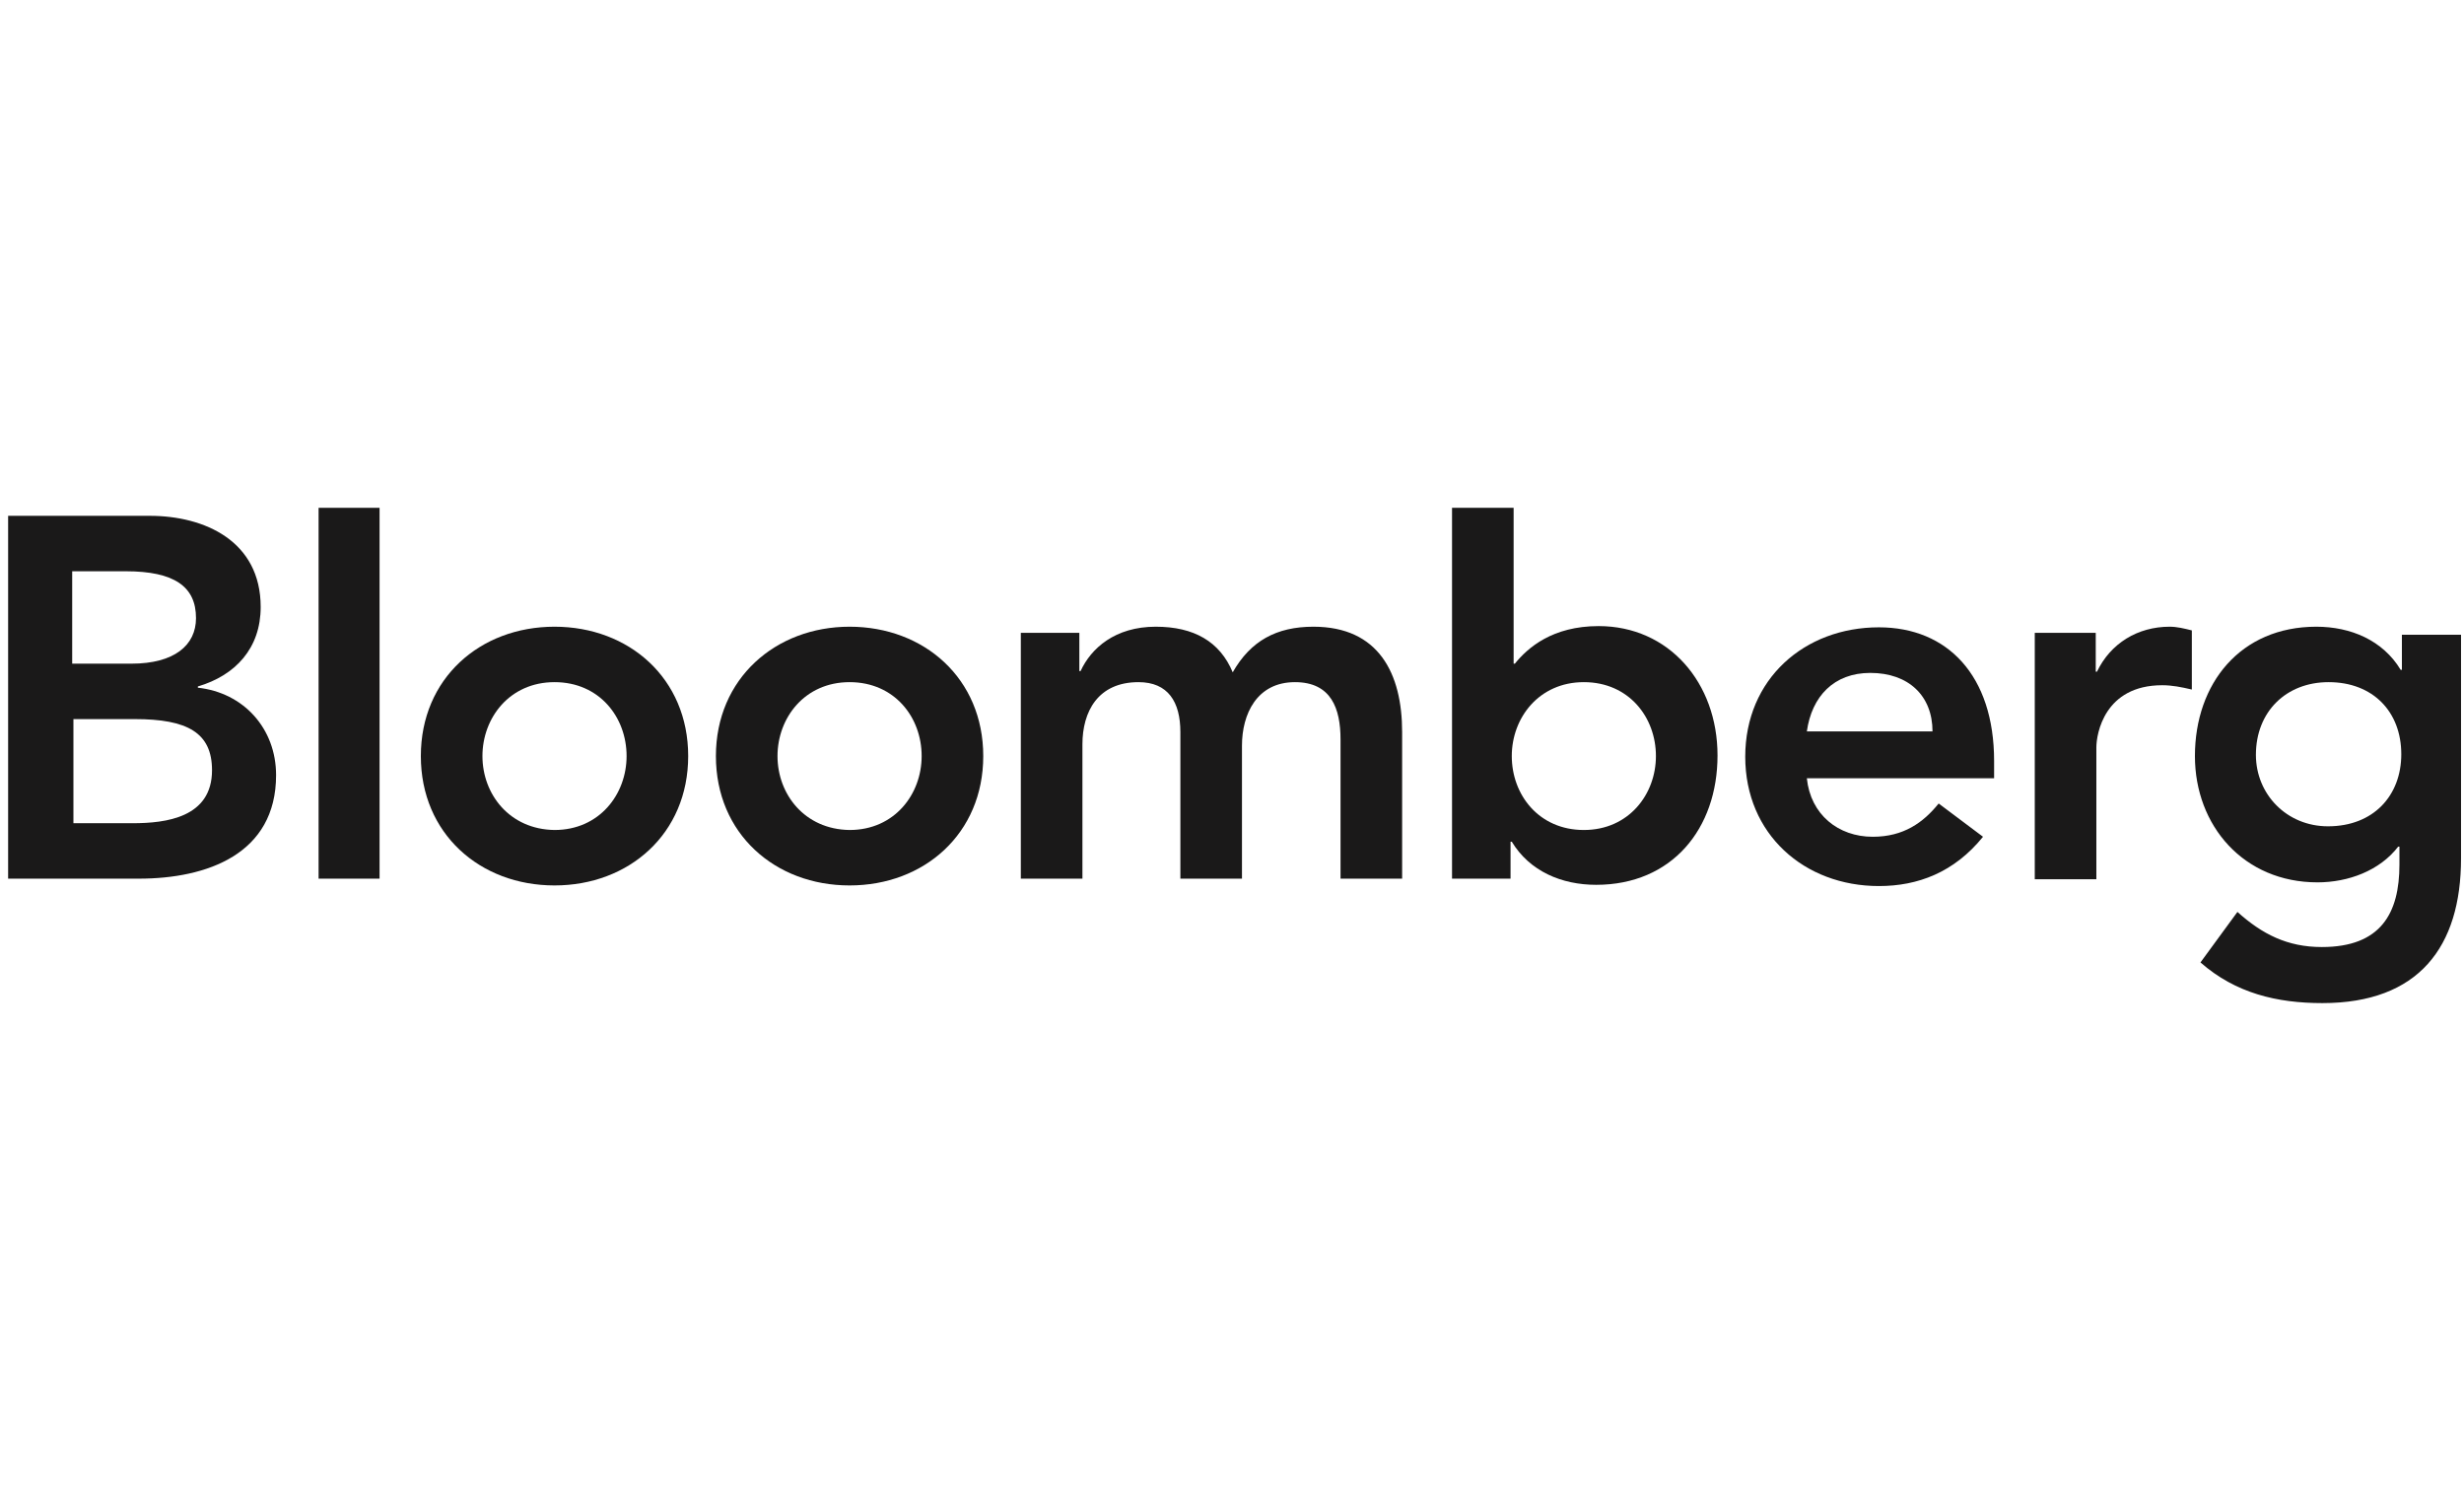
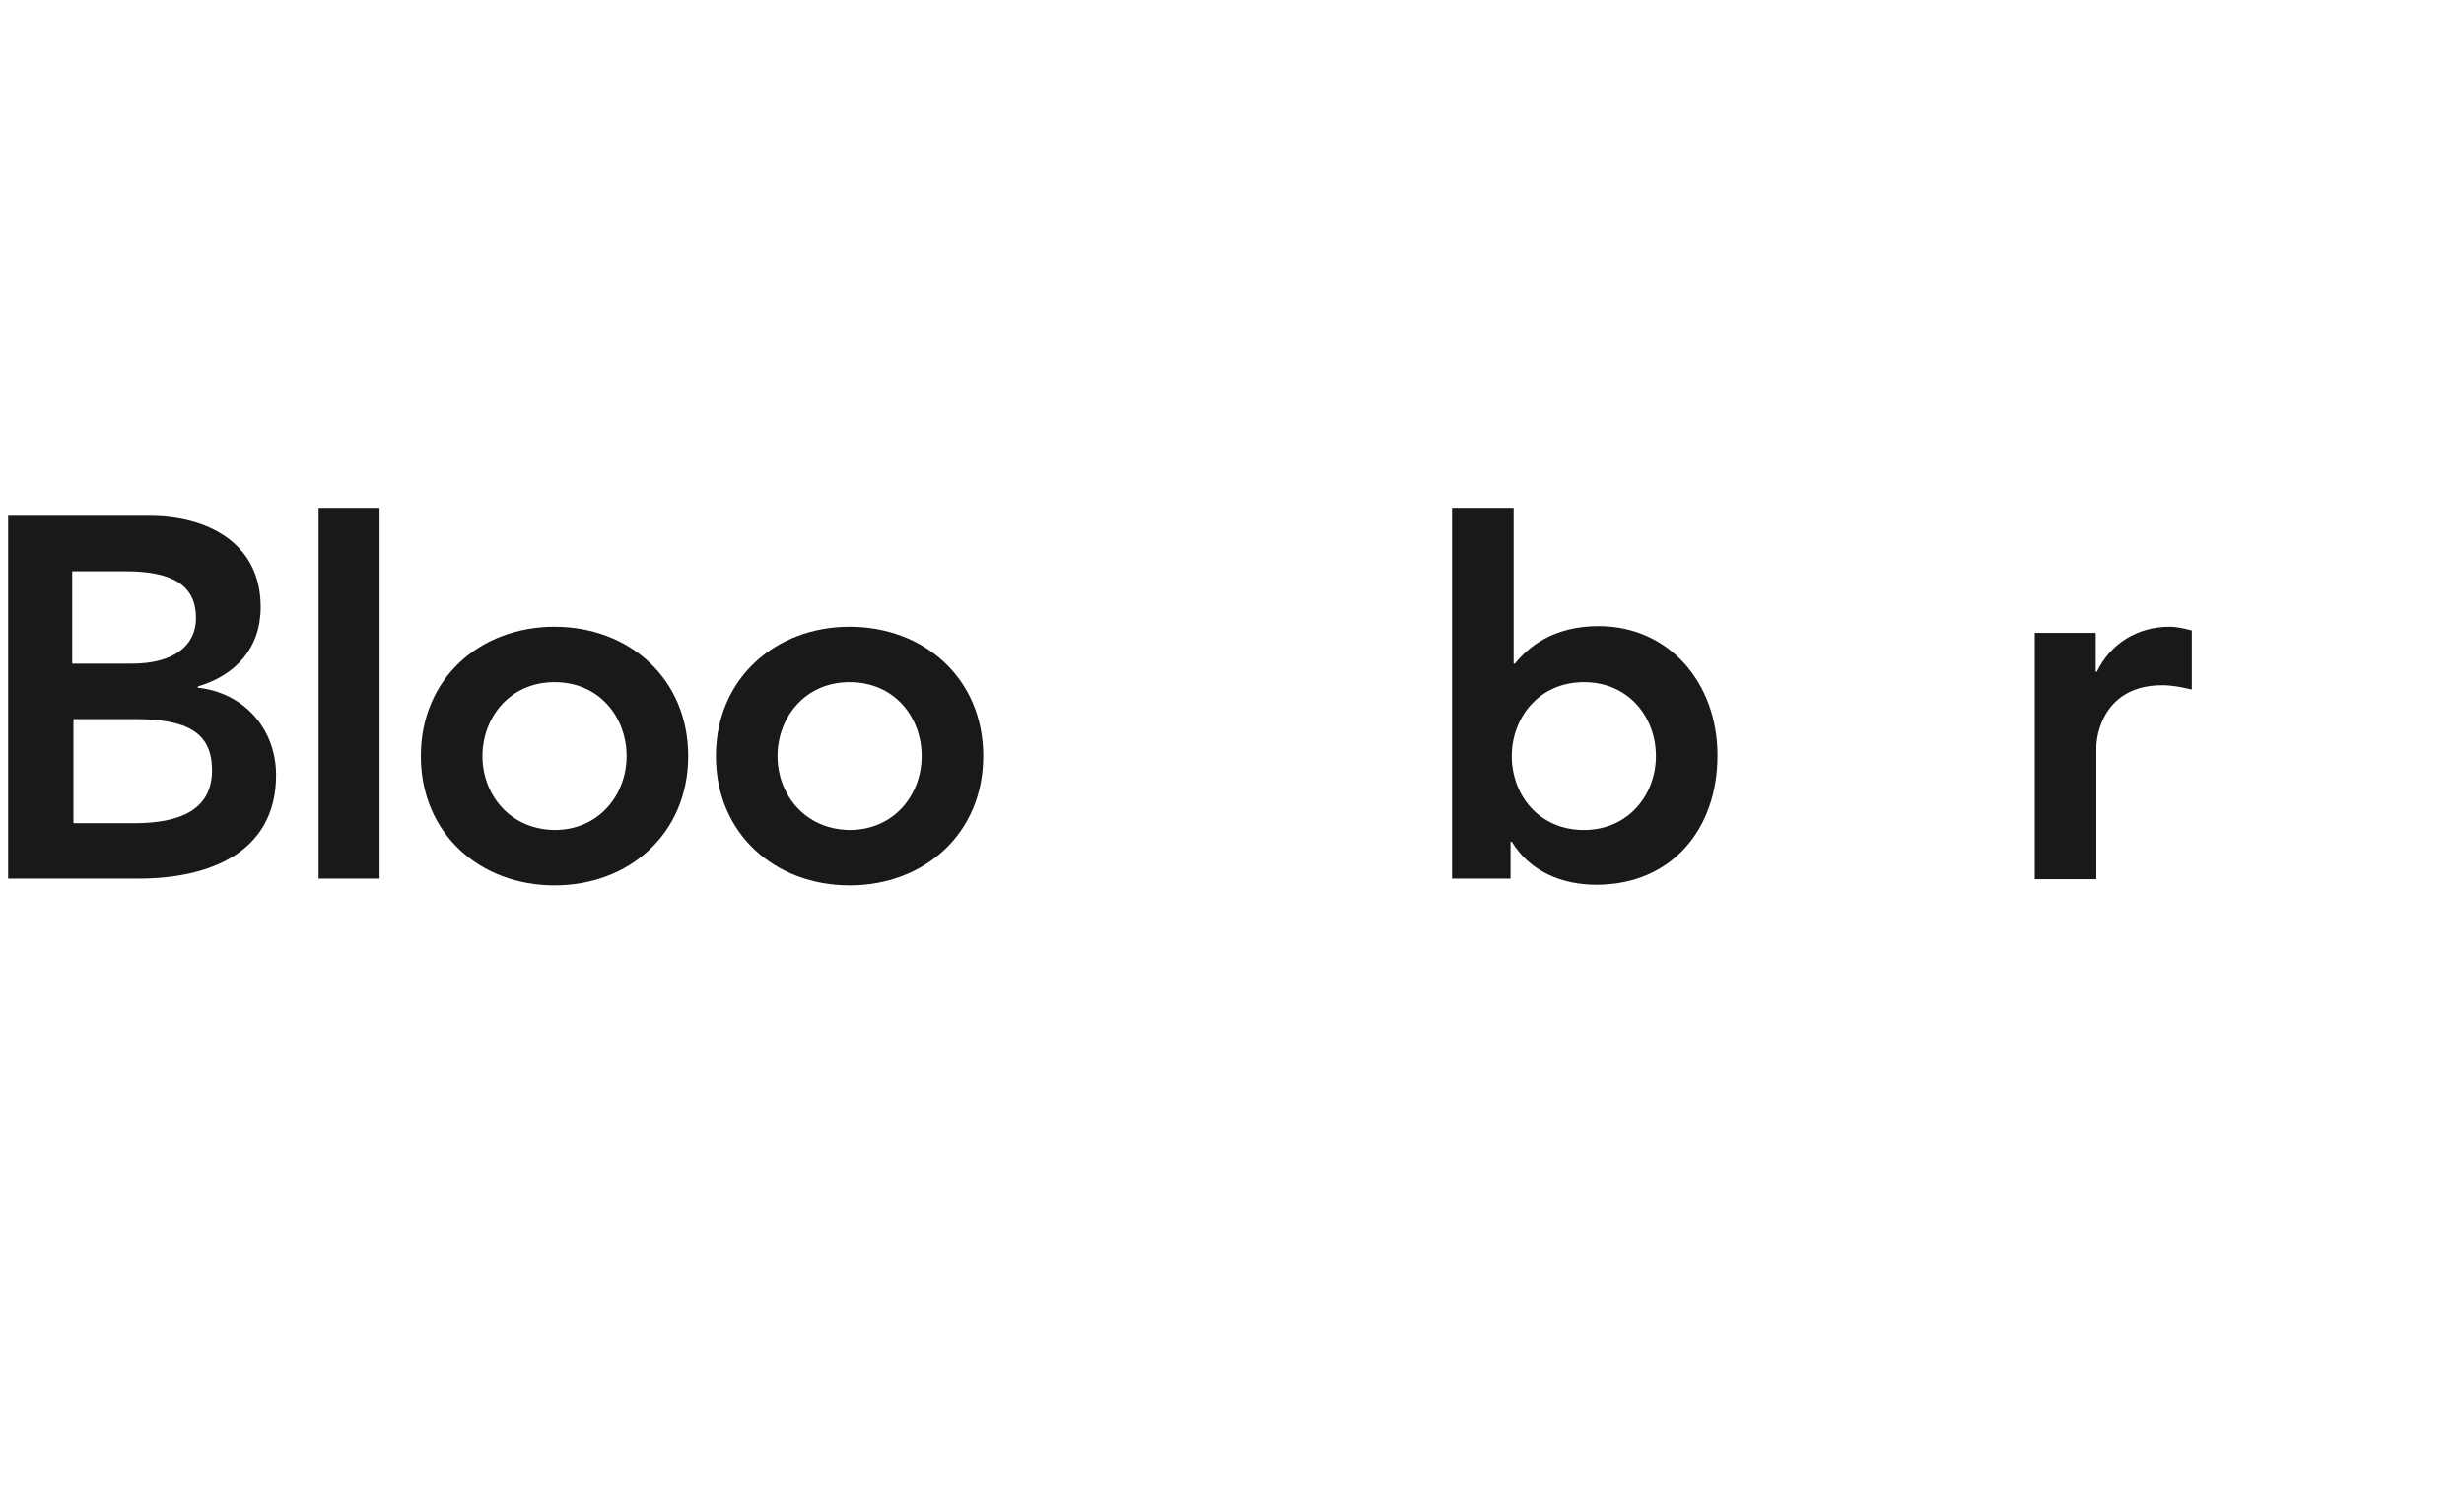
<svg xmlns="http://www.w3.org/2000/svg" version="1.2" baseProfile="tiny" id="Layer_1" x="0px" y="0px" width="400px" height="245px" viewBox="0 0 400 245" overflow="visible" xml:space="preserve">
  <g id="Page-1">
    <g id="logoBBGblck" transform="translate(0.719, -0.465)">
      <path id="Fill-1" fill-rule="evenodd" fill="#1A1919" d="M11.1,117.2h10.1c8.5,0,12.5,2.2,12.5,8.3c0,7.7-7.5,8.6-12.9,8.6h-9.6    V117.2z M0.6,143.1h21.2c11.1,0,22.3-4,22.3-16.8c0-7.6-5.3-13.4-12.7-14.2v-0.2c6.1-1.8,10.2-6.2,10.2-12.9    c0-10.7-9.1-14.8-18-14.8h-23V143.1z M11.1,93.2h8.6c7.9,0,11.4,2.5,11.4,7.6c0,4.4-3.5,7.4-10.5,7.4h-9.6V93.2z" />
      <polygon id="Fill-2" fill-rule="evenodd" fill="#1A1919" points="51,143.1 60.9,143.1 60.9,82.9 51,82.9   " />
      <path id="Fill-3" fill-rule="evenodd" fill="#1A1919" d="M67.6,123.2c0,12.6,9.6,21,21.7,21c12.1,0,21.7-8.4,21.7-21    c0-12.6-9.6-21-21.7-21C77.2,102.2,67.6,110.6,67.6,123.2z M77.6,123.2c0-6.2,4.4-12,11.7-12c7.3,0,11.7,5.7,11.7,12    c0,6.2-4.4,12-11.7,12C82,135.1,77.6,129.4,77.6,123.2z" />
      <path id="Fill-4" fill-rule="evenodd" fill="#1A1919" d="M115.5,123.2c0,12.6,9.6,21,21.7,21c12.1,0,21.7-8.4,21.7-21    c0-12.6-9.6-21-21.7-21C125.2,102.2,115.5,110.6,115.5,123.2z M125.5,123.2c0-6.2,4.4-12,11.7-12c7.3,0,11.7,5.7,11.7,12    c0,6.2-4.4,12-11.7,12C129.9,135.1,125.5,129.4,125.5,123.2z" />
-       <path id="Fill-5" fill-rule="evenodd" fill="#1A1919" d="M165,103.2h9.5v6.2h0.2c1.7-3.7,5.6-7.2,12.2-7.2    c6.2,0,10.4,2.4,12.5,7.4c2.9-5.1,7.1-7.4,13.1-7.4c10.6,0,14.4,7.6,14.4,17.1v23.8h-10v-22.6c0-5-1.5-9.3-7.4-9.3    c-6.2,0-8.6,5.2-8.6,10.3v21.6h-10v-23.8c0-4.9-2-8.1-6.8-8.1c-6.6,0-9.1,4.8-9.1,10.1v21.8h-10V103.2" />
      <path id="Fill-6" fill-rule="evenodd" fill="#1A1919" d="M235,143.1h9.5v-6h0.2c2.9,4.8,8.1,7,13.7,7c12.3,0,19.7-9.1,19.7-21    c0-11.8-7.9-21-19.3-21c-7.5,0-11.5,3.5-13.6,6.1H245V82.9h-10V143.1z M268.1,123.2c0,6.2-4.4,12-11.7,12c-7.3,0-11.7-5.7-11.7-12    c0-6.2,4.4-12,11.7-12C263.7,111.2,268.1,116.9,268.1,123.2z" />
-       <path id="Fill-7" fill-rule="evenodd" fill="#1A1919" d="M323,126.7v-2.7c0-13.9-7.6-21.7-18.7-21.7c-12.1,0-21.7,8.4-21.7,21    c0,12.6,9.6,21,21.7,21c6.3,0,12.2-2.2,16.9-8l-7.2-5.4c-2.5,3.1-5.7,5.4-10.7,5.4c-5.6,0-10.1-3.6-10.7-9.5H323z M292.6,119.2    c0.8-5.7,4.4-9.5,10.3-9.5c6.2,0,10.1,3.7,10.1,9.5H292.6z" />
      <path id="Fill-8" fill-rule="evenodd" fill="#1A1919" d="M329.5,103.2h10v6.3h0.2c2.2-4.6,6.6-7.3,11.8-7.3c1.2,0,2.4,0.3,3.6,0.6    v9.6c-1.7-0.4-3.2-0.7-4.8-0.7c-9.4,0-10.7,7.9-10.7,10.1v21.4h-10V103.2" />
-       <path id="Fill-9" fill-rule="evenodd" fill="#1A1919" d="M389.2,103.2v6H389c-2.9-4.8-8.1-7-13.7-7c-12.3,0-19.7,9.2-19.7,21    c0,11.3,7.9,20.5,19.9,20.5c5,0,10.1-1.9,13.1-5.8h0.2v2.9c0,7.9-3,13.4-12.6,13.4c-5.6,0-9.7-2.1-13.7-5.7l-6,8.2    c5.7,5,12.4,6.6,19.8,6.6c15.6,0,22.5-9.1,22.5-23.5v-36.3H389.2z M377.3,111.2c7.2,0,11.8,4.8,11.8,11.7    c0,6.7-4.5,11.7-11.9,11.7c-6.7,0-11.7-5.2-11.7-11.6C365.5,116,370.4,111.2,377.3,111.2z" />
    </g>
  </g>
</svg>